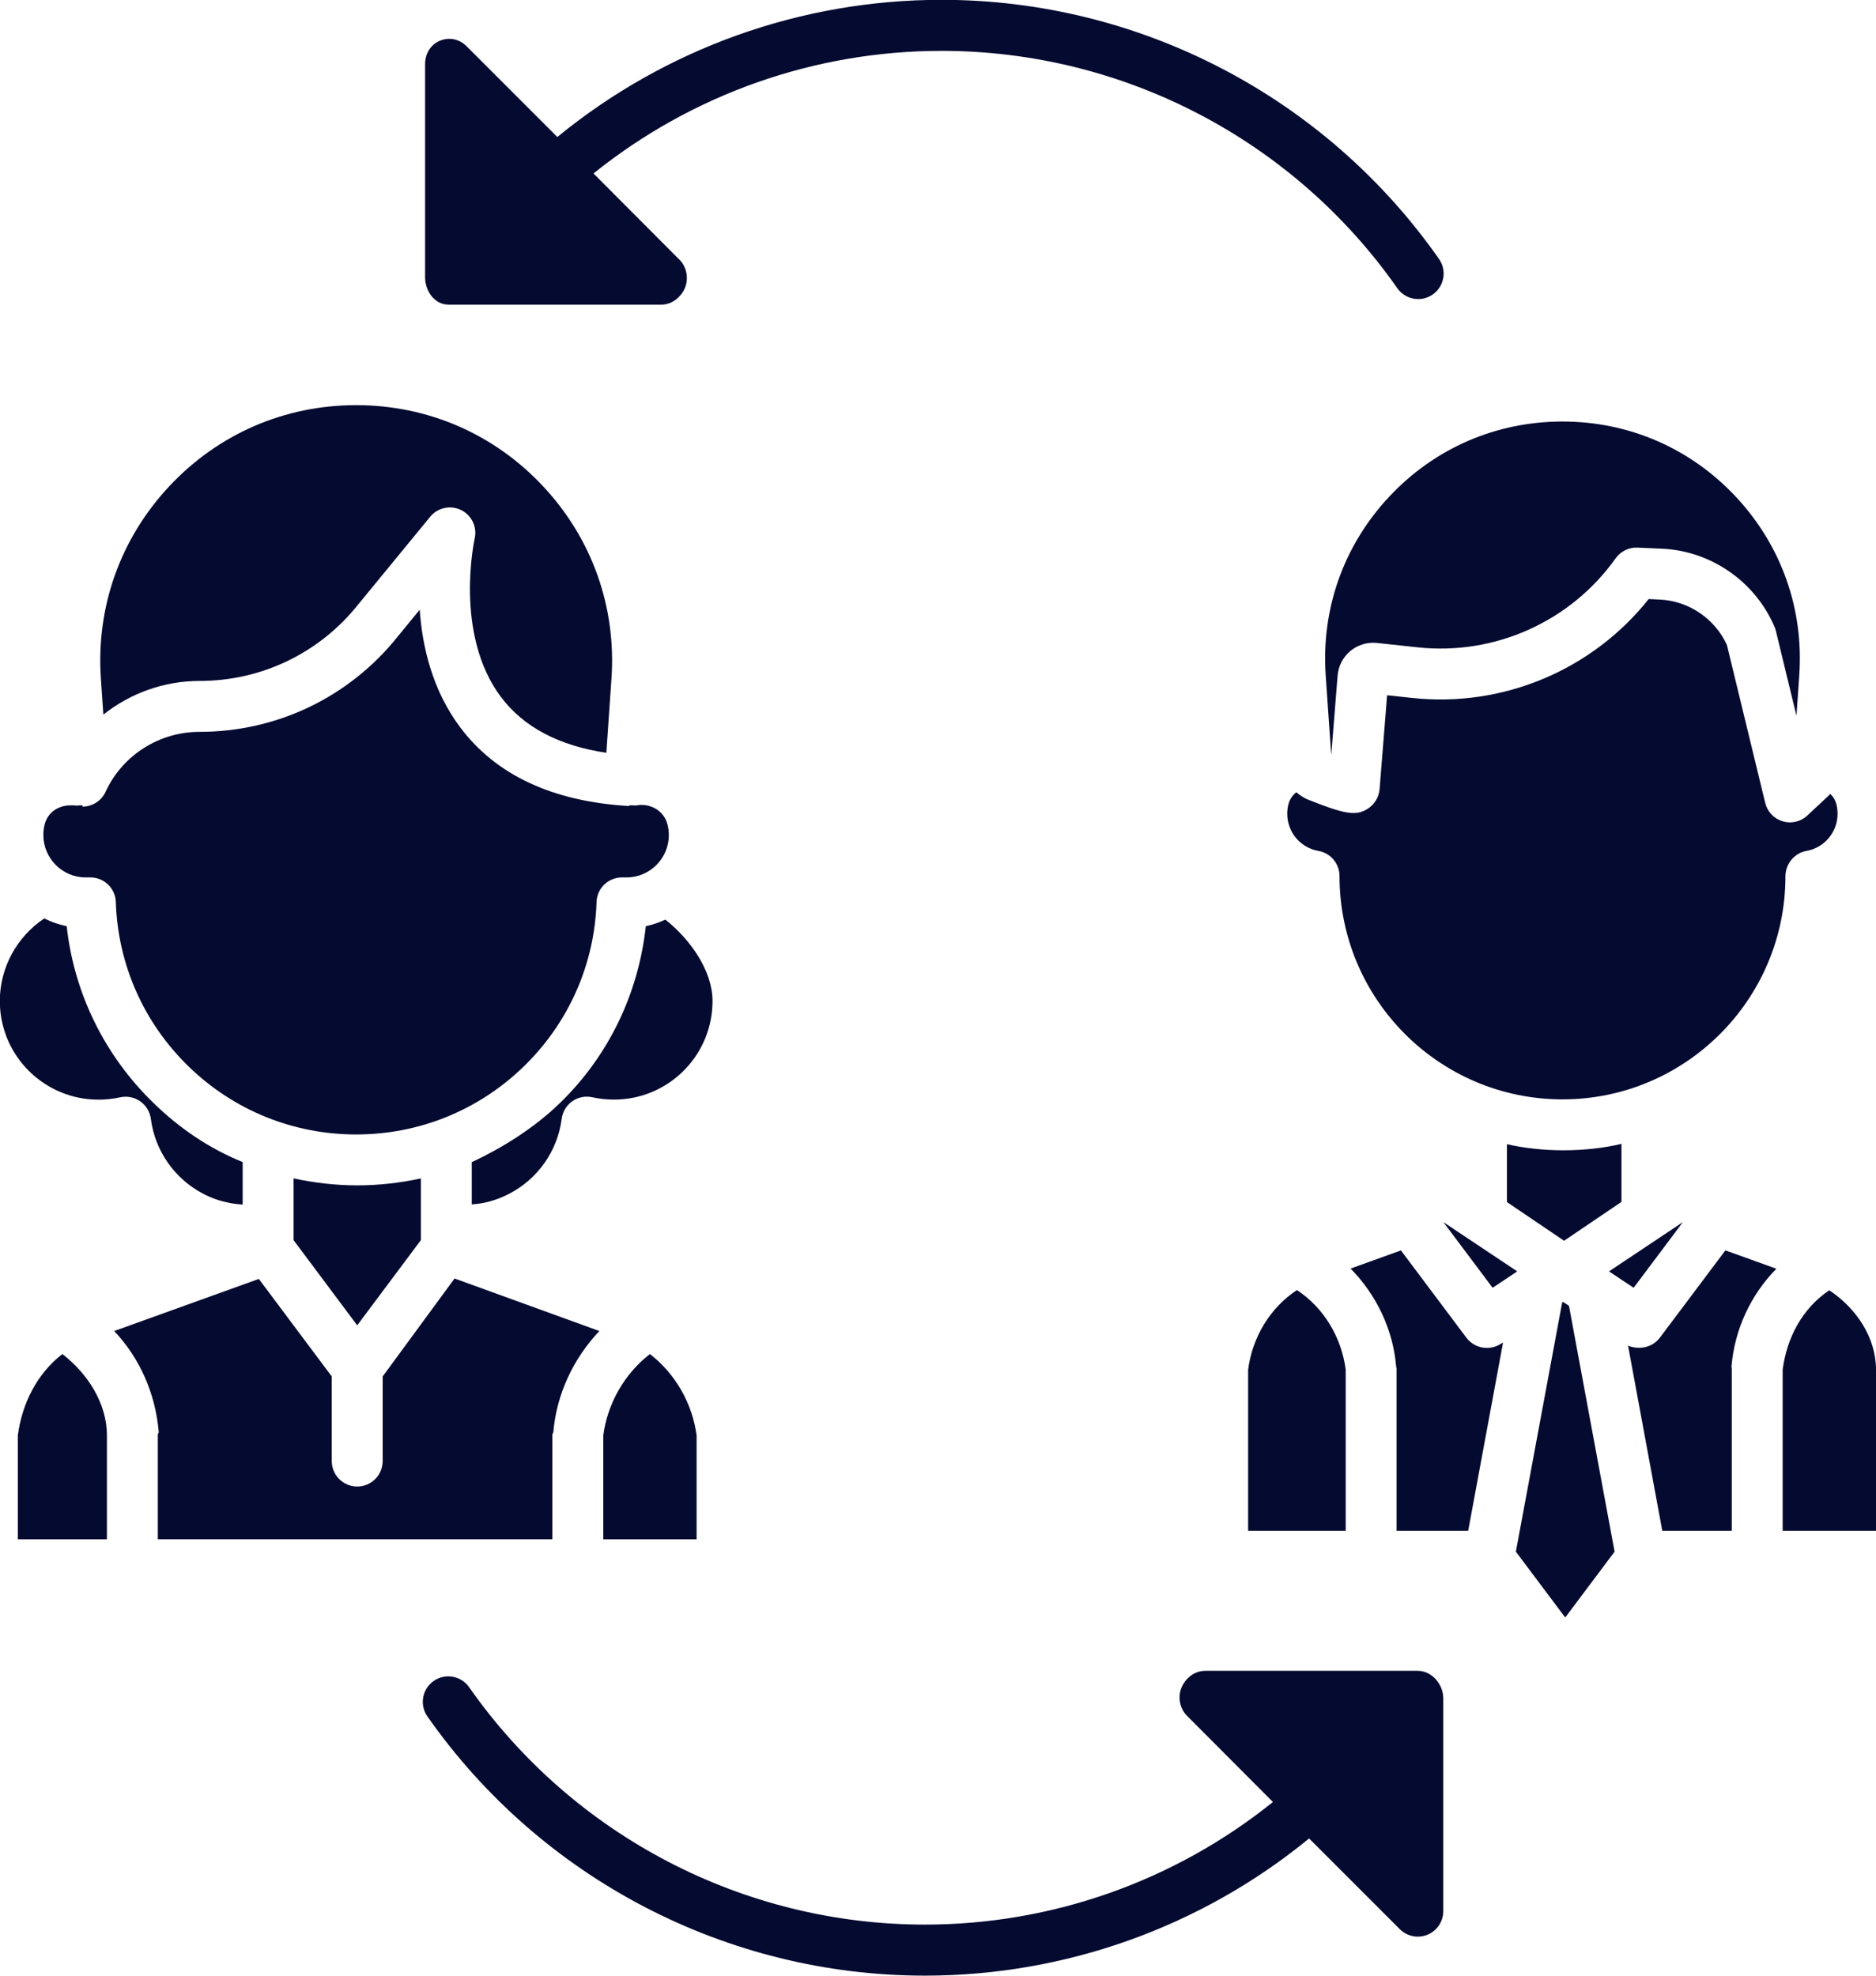
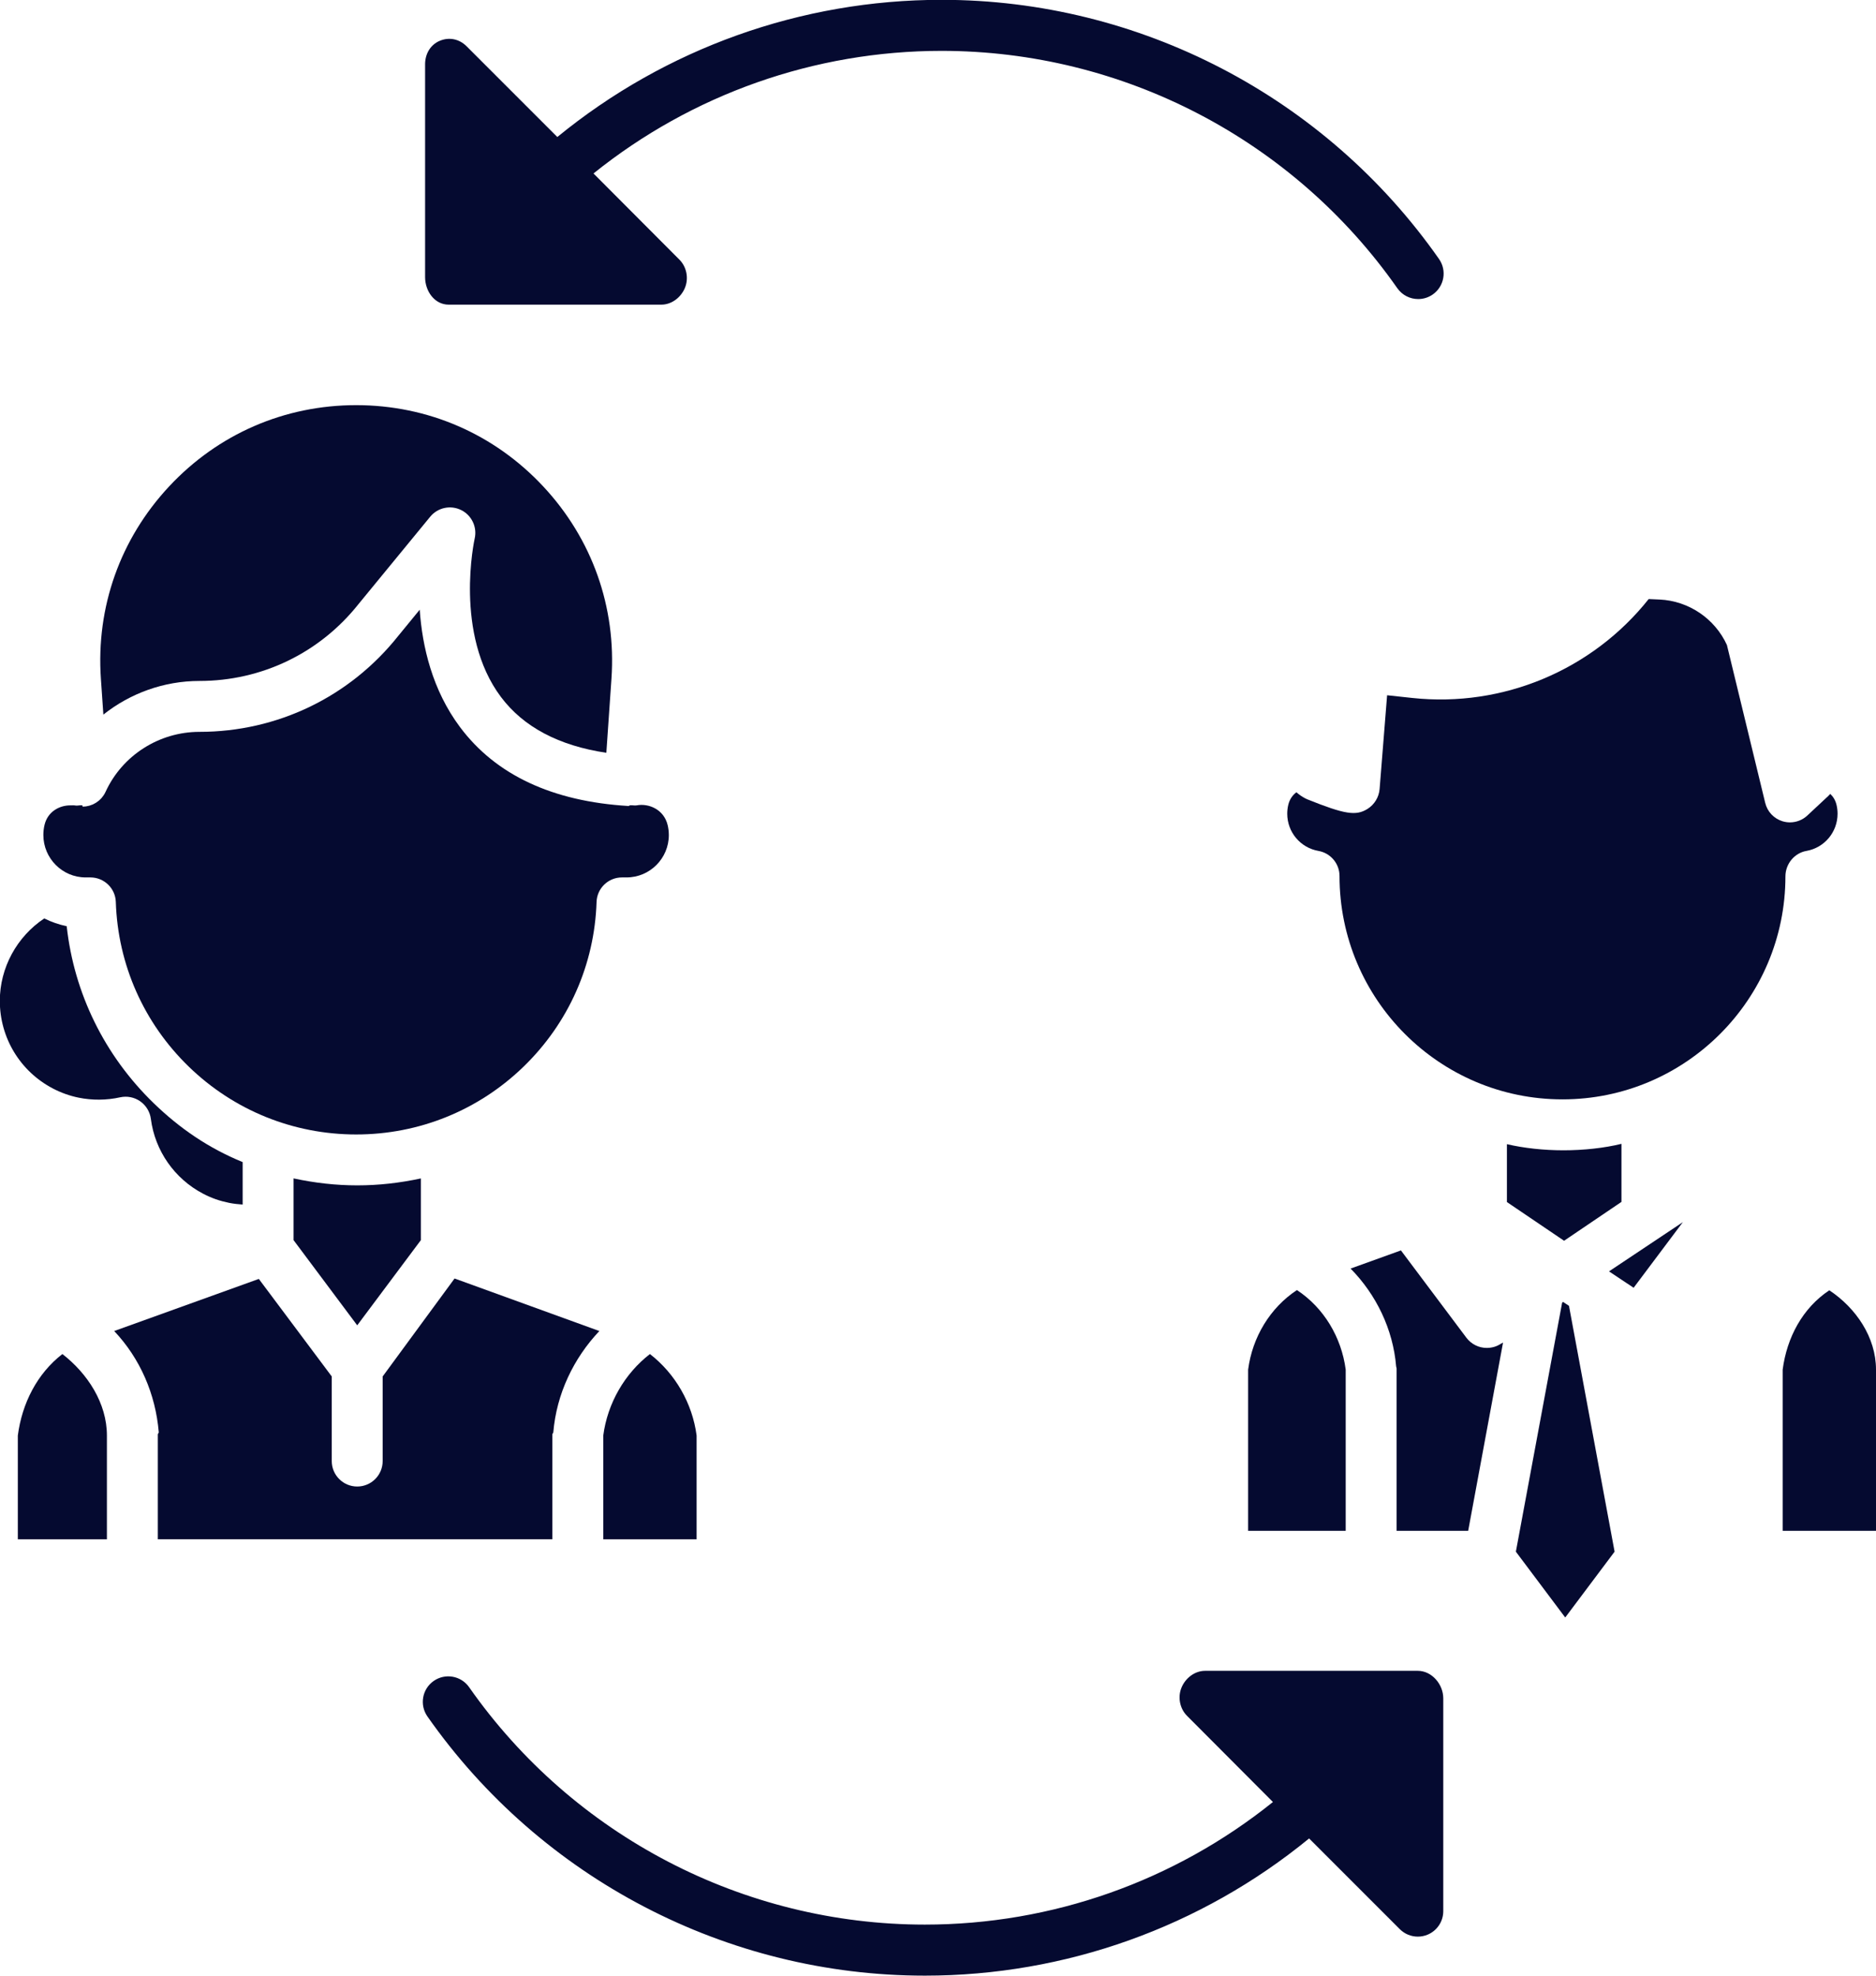
<svg xmlns="http://www.w3.org/2000/svg" fill="#050a30" height="465.7" preserveAspectRatio="xMidYMid meet" version="1" viewBox="34.8 23.2 442.2 465.7" width="442.2" zoomAndPan="magnify">
  <g id="change1_1">
    <path d="m364.168,91.127c1.168,1.667,3.028,2.559,4.92,2.559,1.188,0,2.39-.352,3.437-1.085,2.715-1.901,3.374-5.642,1.474-8.356-26.784-38.25-70.617-61.086-117.253-61.086-33.126,0-65.066,11.447-90.577,32.334l-21.381-21.381c-1.716-1.716-4.071-2.228-6.311-1.301-2.242.929-3.477,3.117-3.477,5.543v50.159c0,3.313,2.231,6.487,5.545,6.487h50.158c2.427,0,4.614-1.706,5.543-3.948.929-2.242.416-4.945-1.301-6.66l-20.248-20.309c23.212-18.655,52.101-28.894,82.048-28.894,42.724,0,82.882,20.893,107.423,55.939Z" />
  </g>
  <g id="change1_2">
    <path d="m252.799,488.842c33.127,0,65.067-11.447,90.577-32.335l21.382,21.382c1.147,1.148,2.682,1.757,4.243,1.757.773,0,1.553-.149,2.295-.457,2.242-.929,3.704-3.117,3.704-5.543v-50.159c0-3.313-2.687-6.487-6-6.487h-50.158c-2.427,0-4.614,1.706-5.543,3.948-.929,2.242-.416,4.945,1.301,6.66l20.247,20.309c-23.212,18.656-52.101,28.895-82.048,28.895-42.724,0-82.881-20.908-107.422-55.954-1.902-2.715-5.645-3.367-8.356-1.466-2.715,1.901-3.374,5.646-1.474,8.36,26.784,38.25,70.617,61.09,117.252,61.09Z" />
  </g>
  <g id="change1_3">
    <path d="m165,386v-24.724c0-.167.21-.333.224-.499.753-9.019,4.761-17.428,10.854-23.864l-34.13-12.383-16.948,23.088v19.942c0,3.313-2.687,6-6,6s-6-2.687-6-6v-19.942l-17.19-22.986-34.095,12.28c6.093,6.436,9.757,14.846,10.508,23.865.014.166-.223.332-.223.498v24.724h93Z" />
  </g>
  <g id="change1_4">
    <path d="m74.662,137.849c-11.532,12.355-17.243,28.446-16.081,45.307l.584,8.469c6.321-5.017,14.265-7.93,22.648-7.93,14.694,0,28.36-6.604,37.492-18.117.021-.026.042-.052.063-.078l16.834-20.51c1.768-2.154,4.785-2.809,7.288-1.577,2.5,1.231,3.824,4.022,3.195,6.737-.048.211-4.939,22.482,6.188,37.312,5.322,7.092,13.672,11.5,24.851,13.165l1.205-17.471c1.162-16.861-4.549-32.952-16.081-45.307-11.533-12.355-27.192-19.16-44.094-19.16s-32.561,6.805-44.094,19.16Z" />
  </g>
  <g id="change1_5">
    <path d="m67.858,282.776c1.38.968,2.288,2.472,2.504,4.143.97,7.51,5.574,14.1,12.315,17.627.947.496,1.938.929,2.942,1.288,1.018.363,2.154.658,3.215.875,1.01.207,2.165.324,3.165.395v-10.009c-8-3.268-14.836-7.934-20.981-13.894-11.564-11.216-18.755-25.863-20.496-41.701-1.853-.387-3.64-1.009-5.29-1.832-6.438,4.274-10.473,11.599-10.473,19.43,0,8.699,4.788,16.611,12.504,20.648.949.496,1.936.93,2.938,1.288,1.02.364,2.073.659,3.134.875,3.194.653,6.593.627,9.776-.081,1.646-.365,3.369-.022,4.746.946Z" />
  </g>
  <g id="change1_6">
    <path d="m58.021,211.965c-.159.13-.325.251-.496.364-.062.041-.125.081-.188.119-.184.11-.371.211-.563.302-.036.017-.071.037-.107.053-.229.102-.466.187-.707.259-.061.018-.123.032-.186.049-.185.049-.372.09-.562.121-.076.013-.151.026-.228.036-.229.029-.458.047-.69.049-.021,0-.042-.155-.062-.155-.009,0-.019-.161-.027-.161h-.474c-.374,0-.748.125-1.115.055-.408-.077-.83-.037-1.256-.037-2.581,0-5.299,1.479-6.055,4.566-.189.771-.285,1.612-.285,2.42,0,5.491,4.467,9.996,9.957,9.996h1.125c3.238,0,5.892,2.55,5.997,5.786.479,14.743,6.586,28.52,17.195,38.81,10.633,10.312,24.647,15.987,39.464,15.987s28.831-5.682,39.464-15.994c10.609-10.29,16.717-24.059,17.195-38.802.105-3.236,2.759-5.788,5.997-5.788h1.08c5.491,0,9.958-4.486,9.958-9.976,0-.808-.096-1.619-.285-2.39-.893-3.648-4.432-5.159-7.311-4.616-.368.069-.741-.018-1.115-.018h-.455c-.057,0-.112.11-.168.109-.064-.002-.127.061-.191.057-17.912-1.075-31.27-7.314-39.702-18.602-6.527-8.738-8.89-18.959-9.494-27.66l-5.053,6.164c-11.422,14.376-28.499,22.624-46.862,22.624-9.509,0-18.194,5.546-22.126,14.125-.003.006-.007.012-.01.018-.112.243-.243.478-.388.705-.033.053-.07.104-.105.156-.116.171-.242.336-.377.495-.042.05-.082.101-.125.149-.021.024-.04.05-.062.073-.151.162-.312.313-.479.456-.04.034-.082.063-.122.095Z" />
  </g>
  <g id="change1_7">
    <path d="m187.996,342.335c-5.954,4.616-9.996,11.593-10.996,19.203v24.462h22v-24.462c-1-7.612-5.046-14.588-11.004-19.203Z" />
  </g>
  <g id="change1_8">
    <path d="m104,300.938v14.555l15,20.075,15-20.075v-14.545c-5,1.065-9.917,1.631-14.978,1.631s-10.022-.569-15.022-1.641Z" />
  </g>
  <g id="change1_9">
-     <path d="m191.633,239.947c-1.458.671-2.994,1.204-4.603,1.544-1.739,15.841-8.705,30.492-20.271,41.71-6.157,5.971-13.759,10.644-20.759,13.913v9.952c1-.069,1.951-.187,2.99-.399,1.06-.216,2.02-.511,3.038-.875,1.004-.358,1.946-.791,2.892-1.286,6.732-3.522,11.308-10.104,12.277-17.604.216-1.671,1.112-3.175,2.492-4.143,1.379-.968,3.098-1.311,4.741-.946,3.177.706,6.563.734,9.762.08,1.057-.216,2.109-.51,3.129-.875,1.002-.358,1.99-.791,2.936-1.286,7.706-4.031,12.493-11.933,12.493-20.621,0-7.101-5.23-14.51-11.118-19.165Z" />
-   </g>
+     </g>
  <g id="change1_10">
    <path d="m49.504,342.335c-5.957,4.616-9.504,11.591-10.504,19.204v24.461h21v-24.462c0-7.61-4.541-14.588-10.496-19.203Z" />
  </g>
  <g id="change1_11">
    <path d="M415.382 388.915L404.632 330.979 403.25 330.058 403.02 330.211 392.112 388.915 403.747 404.428 415.382 388.915z" />
  </g>
  <g id="change1_12">
    <path d="m417,306.477v-13.684c-4,.986-8.906,1.523-13.673,1.523-4.645,0-9.327-.509-13.327-1.445v13.641l13.474,9.124,13.526-9.159Z" />
  </g>
  <g id="change1_13">
    <path d="m477,346.009c0-7.605-4.704-14.515-11.004-18.701-6.298,4.186-9.996,11.098-10.996,18.701v37.991h22v-37.991Z" />
  </g>
  <g id="change1_14">
    <path d="M431.478 311.24L414.066 322.847 419.87 326.716 431.478 311.24z" />
  </g>
  <g id="change1_15">
    <path d="m460.606,223.756c4.249-.752,7.334-4.44,7.334-8.769,0-.724-.086-1.44-.255-2.129-.268-1.093-.804-1.918-1.463-2.539-.157.165-.311.334-.479.491l-4.931,4.602c-1.126,1.052-2.596,1.614-4.095,1.614-.574,0-1.154-.083-1.72-.252-2.043-.612-3.607-2.261-4.11-4.333l-9.027-37.213c-2.84-6.228-9.024-10.419-15.883-10.722l-2.562-.113c-13.286,16.727-34.342,25.605-55.717,23.31l-5.938-.639-1.768,22.097c-.154,1.928-1.229,3.688-2.876,4.709-2.713,1.68-5.346,1.26-14.097-2.248-.174-.069-.344-.147-.51-.232-.775-.398-1.483-.895-2.13-1.457-.864.643-1.578,1.592-1.904,2.923-.169.689-.255,1.406-.255,2.13,0,4.336,3.094,8.025,7.357,8.771,2.87.503,4.965,2.996,4.965,5.91,0,29.069,23.577,52.646,52.557,52.646s52.55-23.577,52.55-52.557c0-2.91,2.088-5.495,4.954-6.002Z" />
  </g>
  <g id="change1_16">
-     <path d="M375.022 311.24L386.63 326.716 392.434 322.847 375.022 311.24z" />
-   </g>
+     </g>
  <g id="change1_17">
-     <path d="m443,384v-38.254c0-.167-.074-.333-.06-.499.729-8.742,4.549-16.884,10.568-23.019l-12.007-4.326-15.426,20.554c-1.175,1.566-2.981,2.4-4.809,2.4-.925,0-1.856-.087-2.717-.526l8.076,43.669h16.376Z" />
-   </g>
+     </g>
  <g id="change1_18">
    <path d="m352,384v-37.991c-1-7.634-5.154-14.57-11.496-18.752-6.344,4.181-10.504,11.115-11.504,18.752v37.991h23Z" />
  </g>
  <g id="change1_19">
-     <path d="m348.57,200.911c.015.006.03.012.045.018l1.48-18.506c.181-2.25,1.279-4.363,3.016-5.801,1.736-1.438,4.015-2.124,6.258-1.883l9.614,1.034c18.178,1.955,36.055-6.088,46.651-20.989,1.18-1.66,3.141-2.61,5.154-2.517l5.719.252c11.6.512,22.033,7.747,26.58,18.431.129.303.232.615.311.935l4.857,20.023.66-9.564c1.078-15.639-4.219-30.563-14.915-42.023-10.697-11.46-25.222-17.771-40.898-17.771s-30.2,6.311-40.897,17.771c-10.696,11.46-15.994,26.384-14.916,42.024l1.281,18.568Z" />
-   </g>
+     </g>
  <g id="change1_20">
    <path d="m389.088,339.637l-.524.281c-1.021.681-2.178.974-3.324.974-1.828,0-3.629-.852-4.804-2.418l-15.416-20.563-11.868,4.279c6.043,6.14,10.008,14.298,10.738,23.06.014.166.11.33.11.496v38.254h16.871l8.217-44.363Z" />
  </g>
</svg>